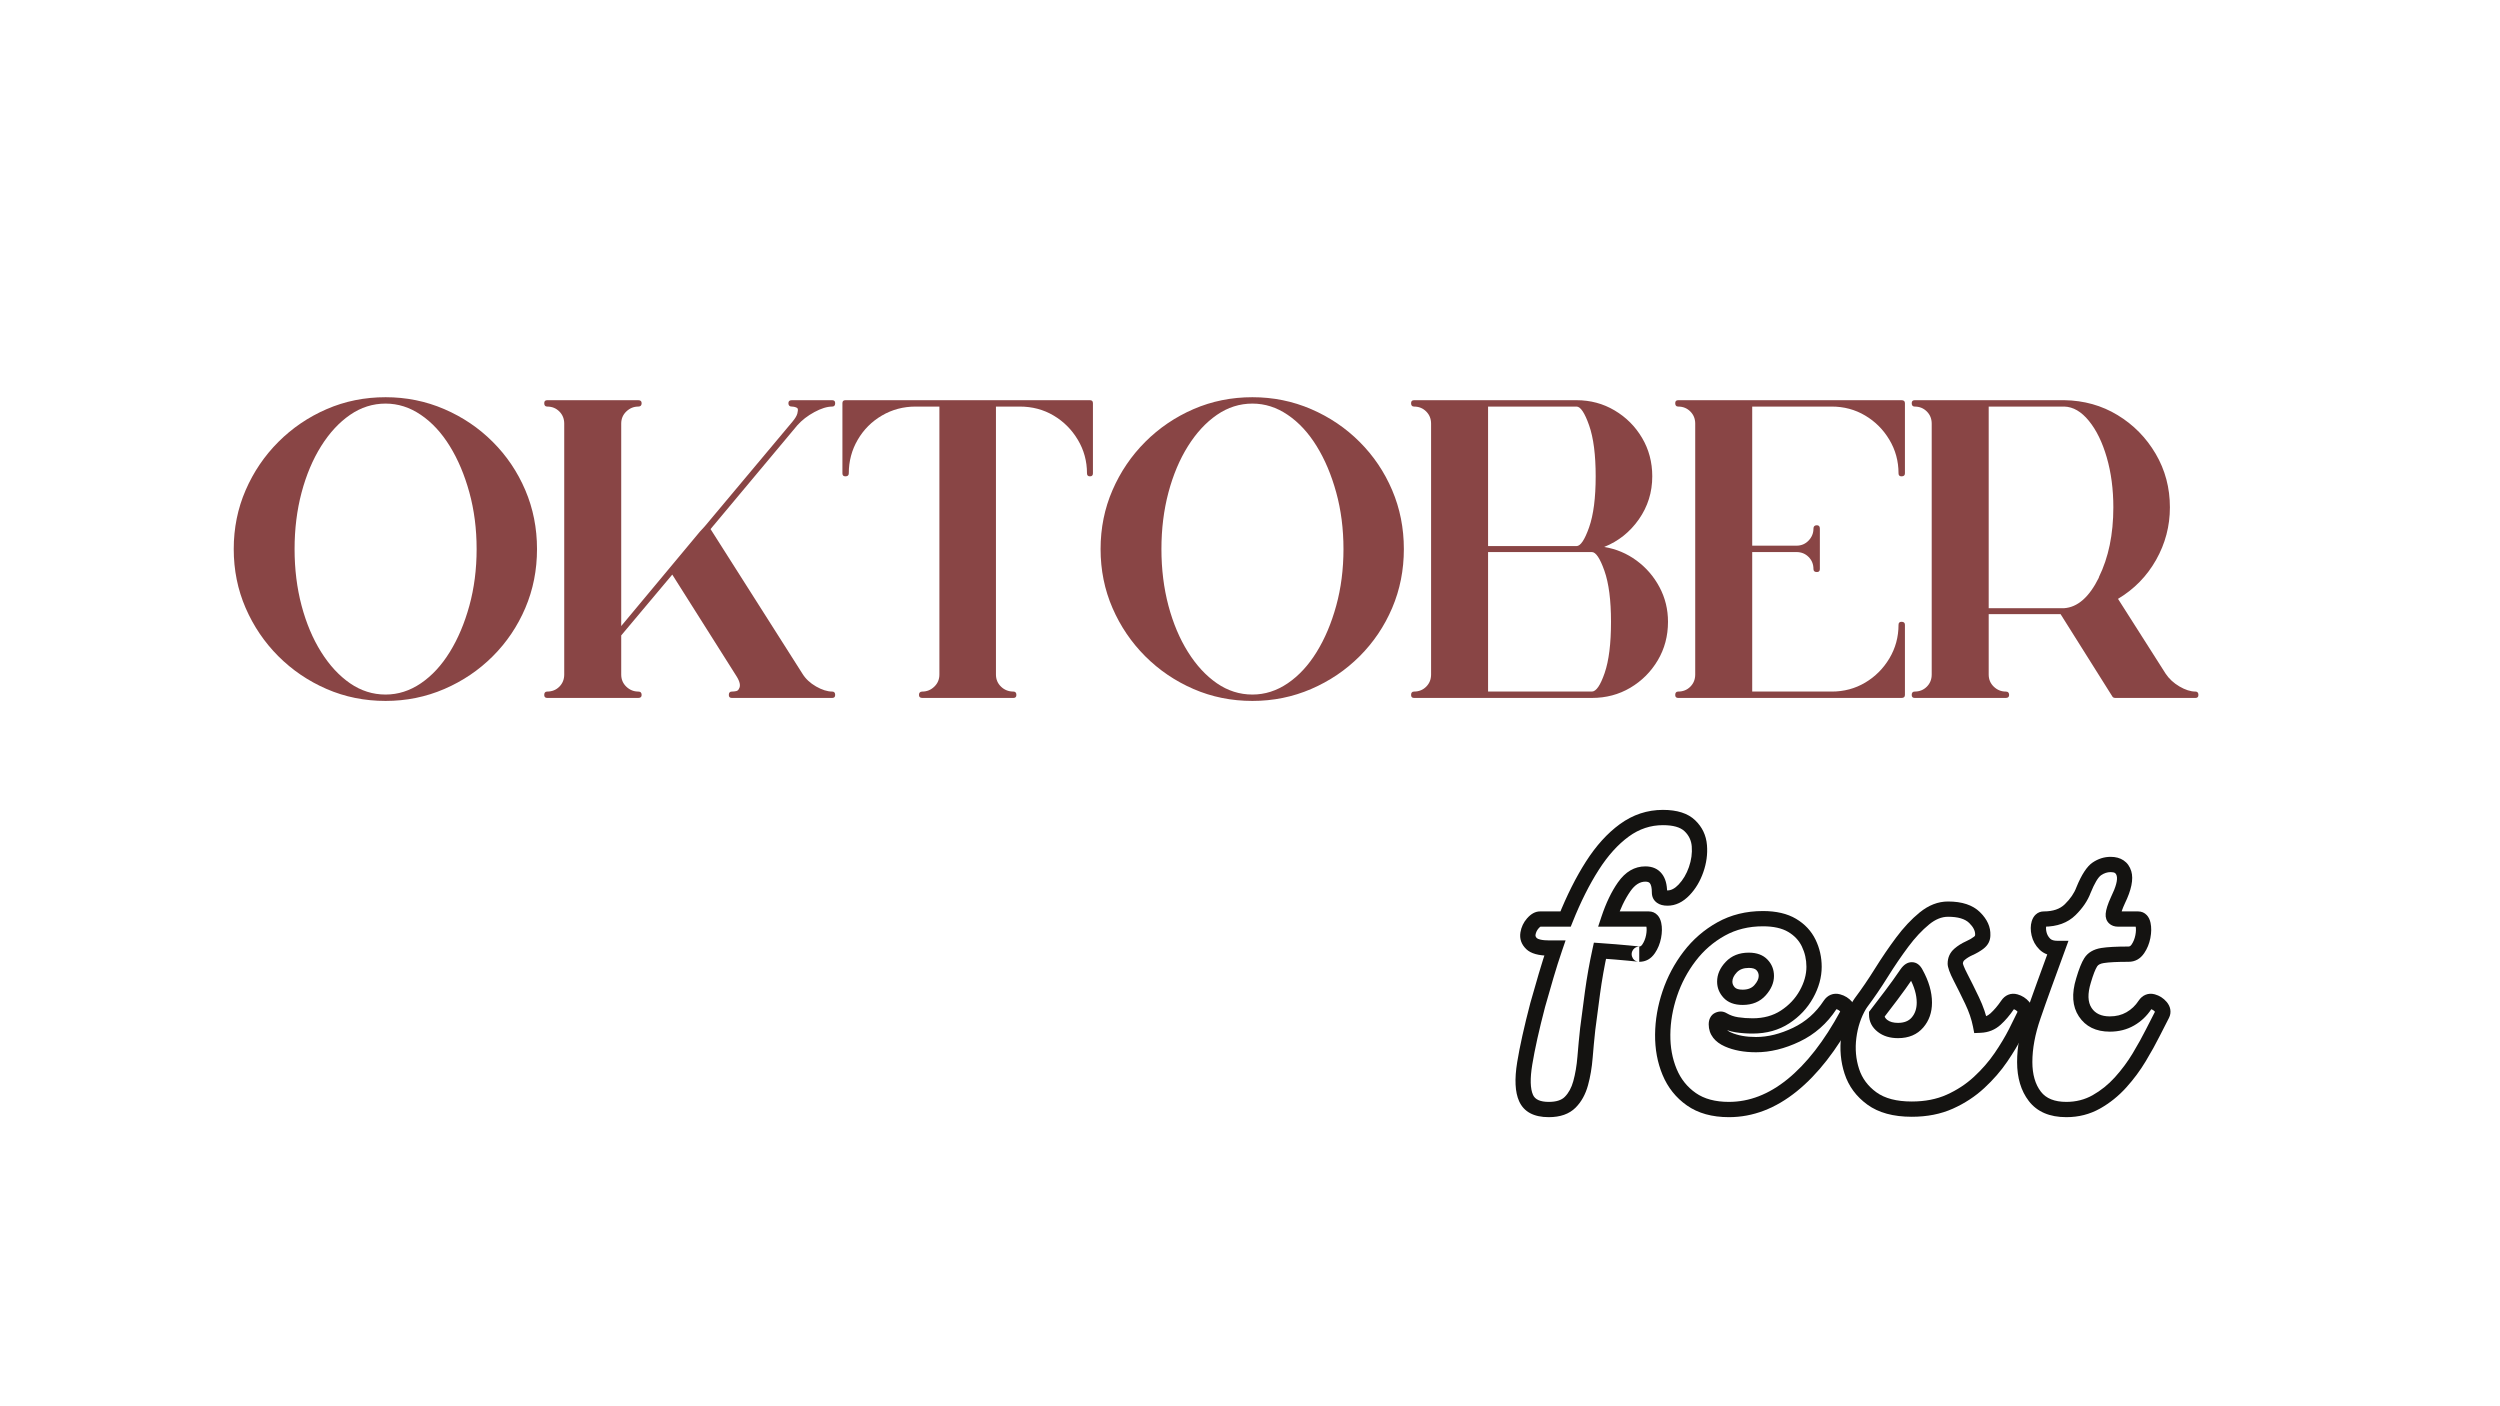
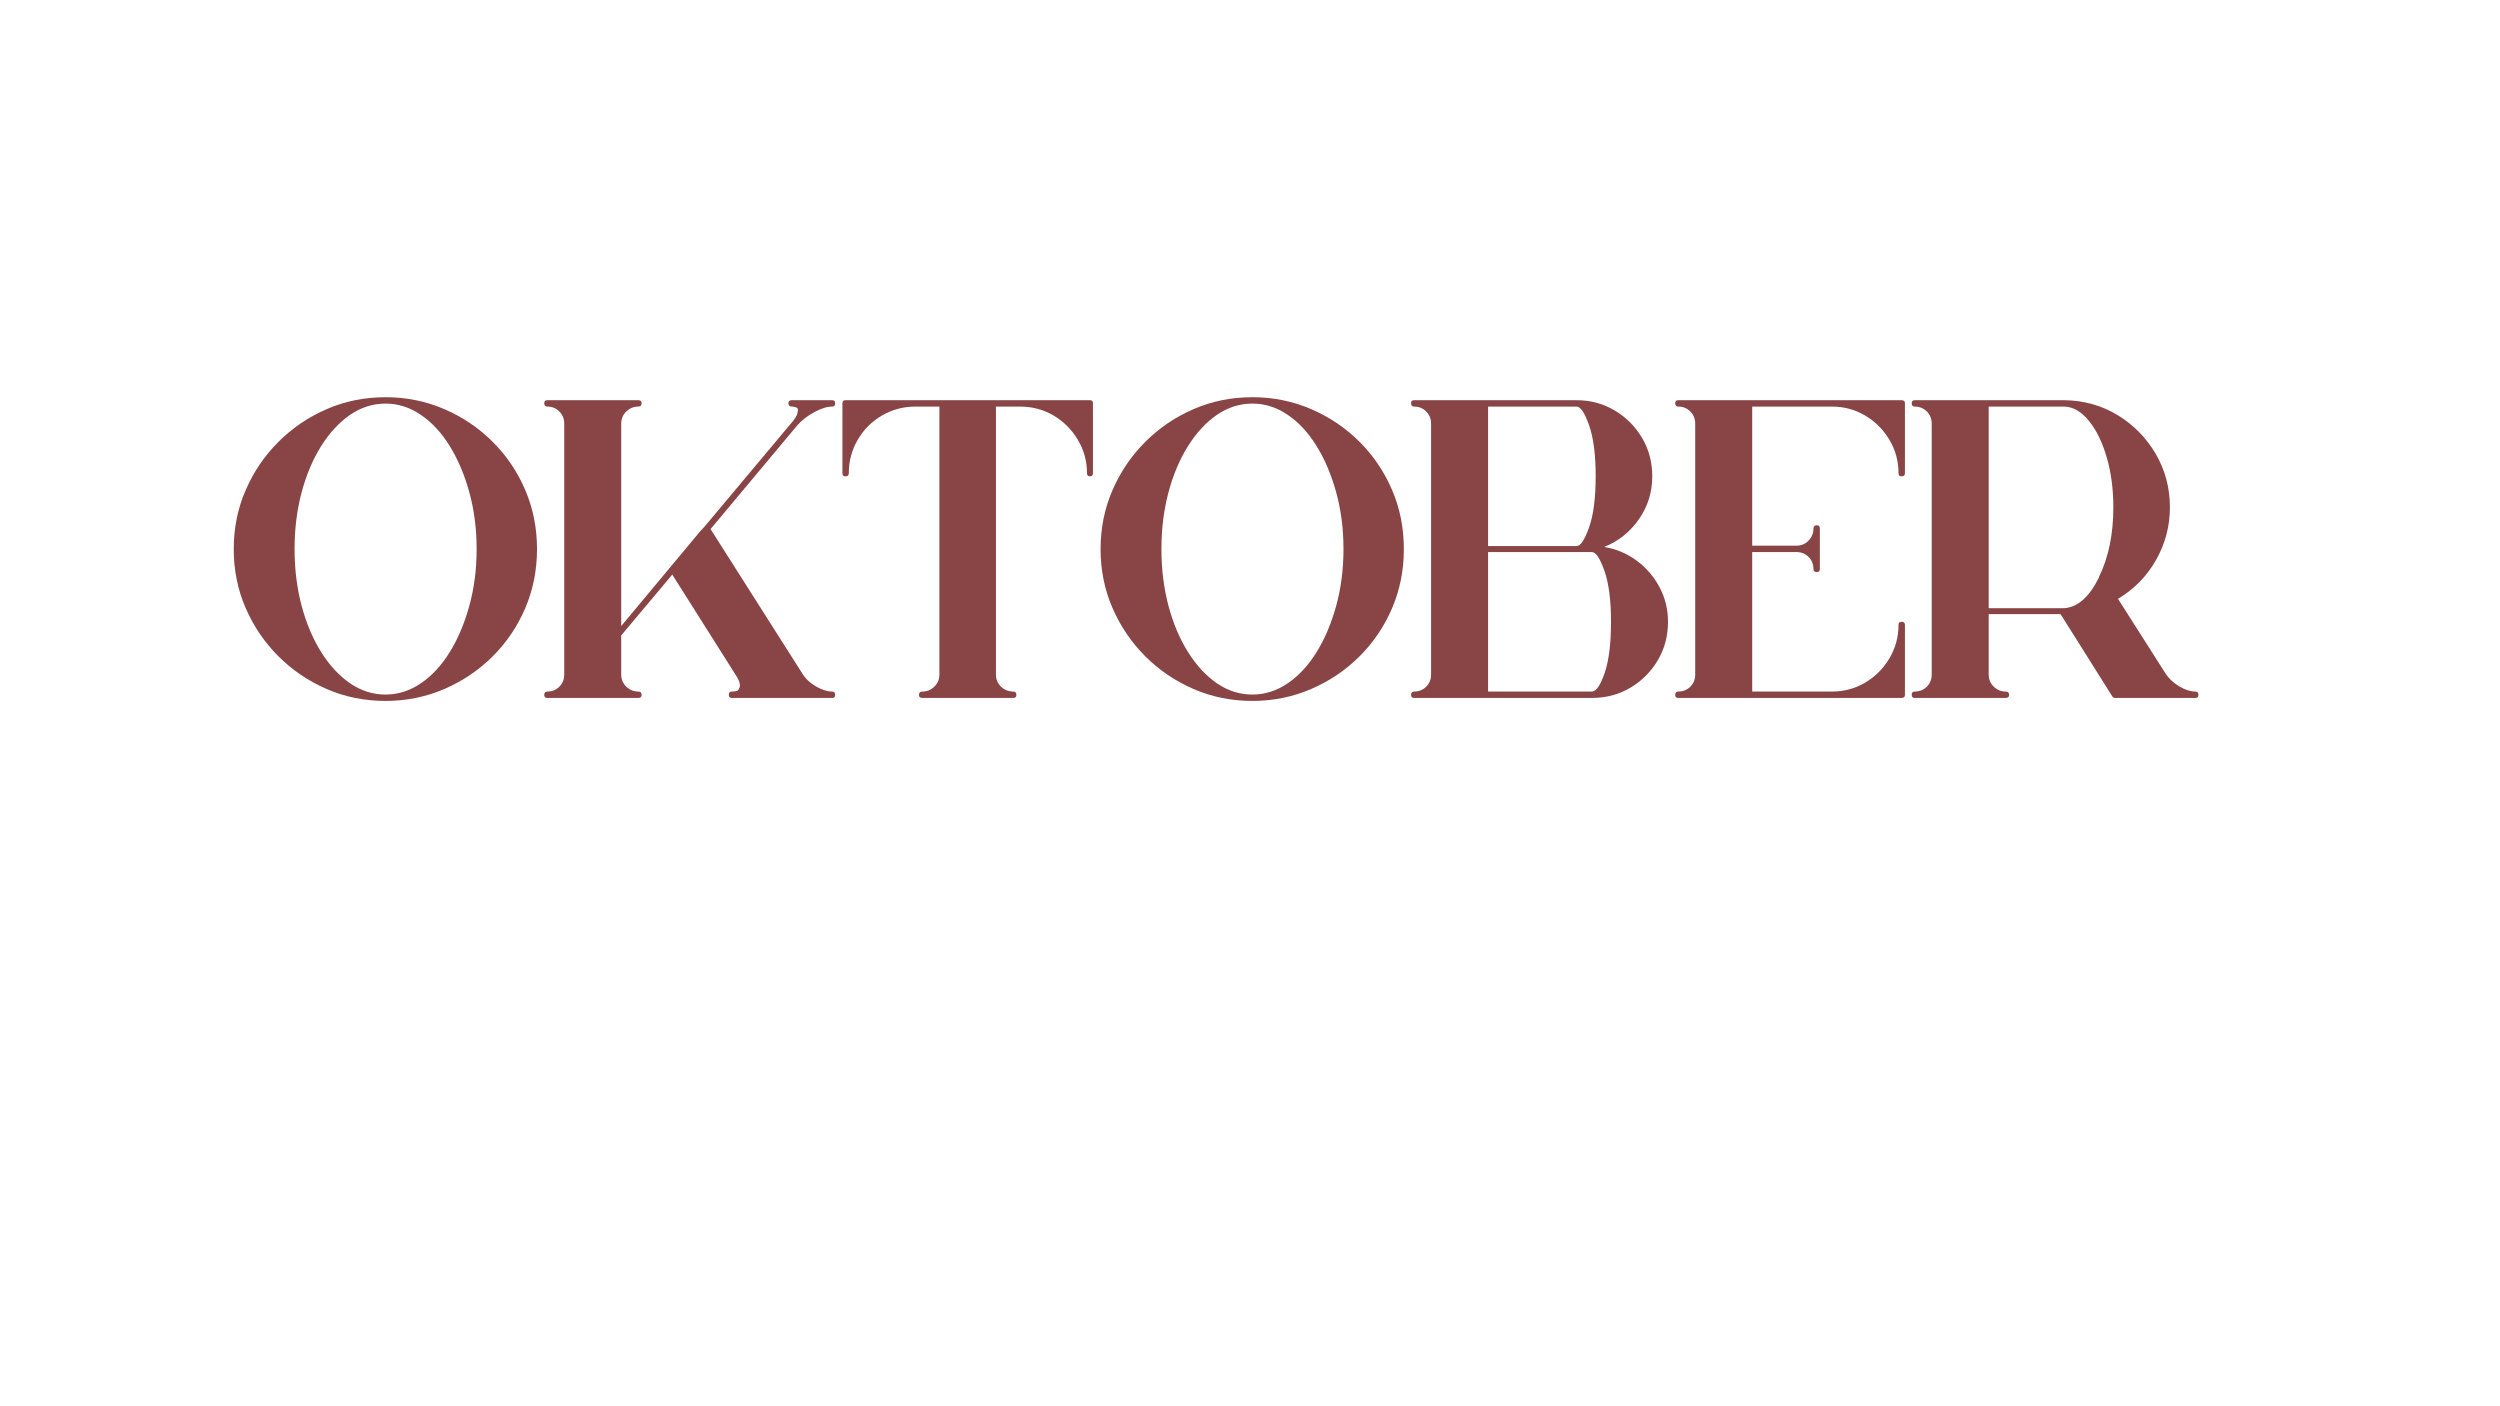
<svg xmlns="http://www.w3.org/2000/svg" width="1920" zoomAndPan="magnify" viewBox="0 0 1440 810" height="1080" preserveAspectRatio="xMidYMid meet" version="1.0">
  <defs>
    <g />
    <clipPath id="6f1d9f49aa">
      <path d="M 0.641 0.16 L 1140.398 0.16 L 1140.398 218 L 0.641 218 Z M 0.641 0.16 " clip-rule="nonzero" />
    </clipPath>
    <clipPath id="28fa8eb676">
      <rect x="0" width="1141" y="0" height="218" />
    </clipPath>
    <clipPath id="27ca4ab46a">
      <path d="M 734 226 L 1129 226 L 1129 543.039 L 734 543.039 Z M 734 226 " clip-rule="nonzero" />
    </clipPath>
    <clipPath id="3b32dcd2de">
-       <rect x="0" width="395" y="0" height="318" />
-     </clipPath>
+       </clipPath>
    <clipPath id="3c8532474b">
      <rect x="0" width="1141" y="0" height="544" />
    </clipPath>
  </defs>
  <g transform="matrix(1, 0, 0, 1, 128, 212)">
    <g clip-path="url(#3c8532474b)">
      <g clip-path="url(#6f1d9f49aa)">
        <g transform="matrix(1, 0, 0, 1, 0, 0)">
          <g clip-path="url(#28fa8eb676)">
            <g fill="#894545" fill-opacity="1">
              <g transform="translate(0.756, 190.014)">
                <g>
                  <path d="M 93.344 -173.219 C 105.27 -173.219 116.539 -170.93 127.156 -166.359 C 137.77 -161.785 147.078 -155.492 155.078 -147.484 C 163.086 -139.484 169.336 -130.211 173.828 -119.672 C 178.316 -109.141 180.562 -97.832 180.562 -85.75 C 180.562 -73.664 178.316 -62.352 173.828 -51.812 C 169.336 -41.281 163.086 -32.008 155.078 -24 C 147.078 -16 137.77 -9.711 127.156 -5.141 C 116.539 -0.566 105.27 1.719 93.344 1.719 C 81.258 1.719 69.945 -0.566 59.406 -5.141 C 48.875 -9.711 39.602 -16 31.594 -24 C 23.594 -32.008 17.305 -41.281 12.734 -51.812 C 8.16 -62.352 5.875 -73.664 5.875 -85.75 C 5.875 -97.832 8.16 -109.141 12.734 -119.672 C 17.305 -130.211 23.594 -139.484 31.594 -147.484 C 39.602 -155.492 48.875 -161.785 59.406 -166.359 C 69.945 -170.93 81.258 -173.219 93.344 -173.219 Z M 93.344 -169.547 C 85.988 -169.547 79.164 -167.379 72.875 -163.047 C 66.594 -158.723 61.039 -152.723 56.219 -145.047 C 51.406 -137.367 47.648 -128.461 44.953 -118.328 C 42.266 -108.203 40.922 -97.344 40.922 -85.75 C 40.922 -74.156 42.266 -63.289 44.953 -53.156 C 47.648 -43.031 51.406 -34.129 56.219 -26.453 C 61.039 -18.773 66.594 -12.77 72.875 -8.438 C 79.164 -4.113 85.988 -1.953 93.344 -1.953 C 100.531 -1.953 107.305 -4.113 113.672 -8.438 C 120.047 -12.77 125.598 -18.773 130.328 -26.453 C 135.066 -34.129 138.828 -43.031 141.609 -53.156 C 144.391 -63.289 145.781 -74.156 145.781 -85.75 C 145.781 -97.344 144.391 -108.203 141.609 -118.328 C 138.828 -128.461 135.066 -137.367 130.328 -145.047 C 125.598 -152.723 120.047 -158.723 113.672 -163.047 C 107.305 -167.379 100.531 -169.547 93.344 -169.547 Z M 93.344 -169.547 " />
                </g>
              </g>
            </g>
            <g fill="#894545" fill-opacity="1">
              <g transform="translate(179.604, 190.014)">
                <g>
                  <path d="M 148.953 -159.25 C 150.43 -161.039 151.332 -162.551 151.656 -163.781 C 151.977 -165.008 152.062 -165.945 151.906 -166.594 C 151.57 -167.082 151.035 -167.41 150.297 -167.578 C 149.566 -167.742 148.957 -167.828 148.469 -167.828 C 147.164 -167.828 146.516 -168.477 146.516 -169.781 C 146.516 -170.926 147.164 -171.5 148.469 -171.5 L 159.984 -171.5 C 159.984 -171.5 160.961 -171.5 162.922 -171.5 C 164.879 -171.5 166.836 -171.5 168.797 -171.5 C 170.766 -171.5 171.75 -171.5 171.75 -171.5 C 172.883 -171.5 173.453 -170.926 173.453 -169.781 C 173.453 -168.477 172.883 -167.828 171.75 -167.828 C 168.801 -167.828 165.367 -166.766 161.453 -164.641 C 157.535 -162.516 154.27 -159.984 151.656 -157.047 L 101.672 -97.266 L 154.594 -13.969 C 156.395 -11.031 159.008 -8.578 162.438 -6.609 C 165.863 -4.648 168.969 -3.672 171.75 -3.672 C 172.883 -3.672 173.453 -3.02 173.453 -1.719 C 173.453 -0.57 172.883 0 171.75 0 L 125.688 0 C 125.688 0 124.707 0 122.75 0 C 120.789 0 118.828 0 116.859 0 C 114.898 0 113.922 0 113.922 0 C 112.773 0 112.203 -0.57 112.203 -1.719 C 112.203 -3.02 112.773 -3.672 113.922 -3.672 C 114.742 -3.672 115.562 -3.754 116.375 -3.922 C 117.188 -4.086 117.758 -4.578 118.094 -5.391 C 119.07 -7.023 118.582 -9.395 116.625 -12.5 L 79.625 -71.047 L 50.219 -36.016 L 50.219 -13.469 C 50.219 -10.695 51.195 -8.367 53.156 -6.484 C 55.125 -4.609 57.414 -3.672 60.031 -3.672 C 61.332 -3.672 61.984 -3.02 61.984 -1.719 C 61.984 -0.57 61.332 0 60.031 0 L 7.594 0 C 6.445 0 5.875 -0.57 5.875 -1.719 C 5.875 -3.02 6.445 -3.672 7.594 -3.672 C 10.375 -3.672 12.703 -4.609 14.578 -6.484 C 16.453 -8.367 17.391 -10.695 17.391 -13.469 L 17.391 -158.031 C 17.391 -160.801 16.453 -163.125 14.578 -165 C 12.703 -166.883 10.375 -167.828 7.594 -167.828 C 6.445 -167.828 5.875 -168.477 5.875 -169.781 C 5.875 -170.926 6.445 -171.5 7.594 -171.5 L 60.031 -171.5 C 61.332 -171.5 61.984 -170.926 61.984 -169.781 C 61.984 -168.477 61.332 -167.828 60.031 -167.828 C 57.414 -167.828 55.125 -166.883 53.156 -165 C 51.195 -163.125 50.219 -160.801 50.219 -158.031 L 50.219 -41.406 L 95.547 -95.797 L 98.25 -98.734 Z M 148.953 -159.25 " />
                </g>
              </g>
            </g>
            <g fill="#894545" fill-opacity="1">
              <g transform="translate(351.592, 190.014)">
                <g>
                  <path d="M 92.359 -171.5 L 148.219 -171.5 C 149.363 -171.5 149.938 -170.926 149.938 -169.781 L 149.938 -129.359 C 149.938 -128.211 149.363 -127.641 148.219 -127.641 C 147.082 -127.641 146.516 -128.211 146.516 -129.359 C 146.516 -136.379 144.754 -142.828 141.234 -148.703 C 137.723 -154.586 133.066 -159.242 127.266 -162.672 C 121.473 -166.109 114.984 -167.828 107.797 -167.828 L 94.078 -167.828 L 94.078 -13.469 C 94.078 -10.695 95.055 -8.367 97.016 -6.484 C 98.973 -4.609 101.344 -3.672 104.125 -3.672 C 105.27 -3.672 105.844 -3.02 105.844 -1.719 C 105.844 -0.57 105.27 0 104.125 0 L 51.688 0 C 50.383 0 49.734 -0.57 49.734 -1.719 C 49.734 -3.02 50.383 -3.672 51.688 -3.672 C 54.301 -3.672 56.586 -4.609 58.547 -6.484 C 60.516 -8.367 61.5 -10.695 61.5 -13.469 L 61.5 -167.828 L 47.781 -167.828 C 40.75 -167.828 34.289 -166.109 28.406 -162.672 C 22.531 -159.242 17.879 -154.586 14.453 -148.703 C 11.023 -142.828 9.312 -136.379 9.312 -129.359 C 9.312 -128.211 8.656 -127.641 7.344 -127.641 C 6.207 -127.641 5.641 -128.211 5.641 -129.359 L 5.641 -169.781 C 5.641 -170.926 6.207 -171.5 7.344 -171.5 Z M 92.359 -171.5 " />
                </g>
              </g>
            </g>
            <g fill="#894545" fill-opacity="1">
              <g transform="translate(500.061, 190.014)">
                <g>
                  <path d="M 93.344 -173.219 C 105.27 -173.219 116.539 -170.93 127.156 -166.359 C 137.77 -161.785 147.078 -155.492 155.078 -147.484 C 163.086 -139.484 169.336 -130.211 173.828 -119.672 C 178.316 -109.141 180.562 -97.832 180.562 -85.75 C 180.562 -73.664 178.316 -62.352 173.828 -51.812 C 169.336 -41.281 163.086 -32.008 155.078 -24 C 147.078 -16 137.77 -9.711 127.156 -5.141 C 116.539 -0.566 105.27 1.719 93.344 1.719 C 81.258 1.719 69.945 -0.566 59.406 -5.141 C 48.875 -9.711 39.602 -16 31.594 -24 C 23.594 -32.008 17.305 -41.281 12.734 -51.812 C 8.16 -62.352 5.875 -73.664 5.875 -85.75 C 5.875 -97.832 8.16 -109.141 12.734 -119.672 C 17.305 -130.211 23.594 -139.484 31.594 -147.484 C 39.602 -155.492 48.875 -161.785 59.406 -166.359 C 69.945 -170.93 81.258 -173.219 93.344 -173.219 Z M 93.344 -169.547 C 85.988 -169.547 79.164 -167.379 72.875 -163.047 C 66.594 -158.723 61.039 -152.723 56.219 -145.047 C 51.406 -137.367 47.648 -128.461 44.953 -118.328 C 42.266 -108.203 40.922 -97.344 40.922 -85.75 C 40.922 -74.156 42.266 -63.289 44.953 -53.156 C 47.648 -43.031 51.406 -34.129 56.219 -26.453 C 61.039 -18.773 66.594 -12.77 72.875 -8.438 C 79.164 -4.113 85.988 -1.953 93.344 -1.953 C 100.531 -1.953 107.305 -4.113 113.672 -8.438 C 120.047 -12.77 125.598 -18.773 130.328 -26.453 C 135.066 -34.129 138.828 -43.031 141.609 -53.156 C 144.391 -63.289 145.781 -74.156 145.781 -85.75 C 145.781 -97.344 144.391 -108.203 141.609 -118.328 C 138.828 -128.461 135.066 -137.367 130.328 -145.047 C 125.598 -152.723 120.047 -158.723 113.672 -163.047 C 107.305 -167.379 100.531 -169.547 93.344 -169.547 Z M 93.344 -169.547 " />
                </g>
              </g>
            </g>
            <g fill="#894545" fill-opacity="1">
              <g transform="translate(678.909, 190.014)">
                <g>
                  <path d="M 48.516 -171.5 L 101.188 -171.5 C 109.188 -171.5 116.492 -169.535 123.109 -165.609 C 129.723 -161.691 134.988 -156.426 138.906 -149.812 C 142.832 -143.195 144.797 -135.805 144.797 -127.641 C 144.797 -118.492 142.223 -110.242 137.078 -102.891 C 131.93 -95.547 125.273 -90.238 117.109 -86.969 C 123.973 -85.832 130.18 -83.223 135.734 -79.141 C 141.285 -75.055 145.691 -69.953 148.953 -63.828 C 152.223 -57.703 153.859 -51.047 153.859 -43.859 C 153.859 -35.691 151.895 -28.301 147.969 -21.688 C 144.051 -15.07 138.785 -9.801 132.172 -5.875 C 125.555 -1.957 118.164 0 110 0 L 7.594 0 C 6.445 0 5.875 -0.57 5.875 -1.719 C 5.875 -3.02 6.445 -3.672 7.594 -3.672 C 10.375 -3.672 12.703 -4.609 14.578 -6.484 C 16.453 -8.367 17.391 -10.695 17.391 -13.469 L 17.391 -158.031 C 17.391 -160.801 16.453 -163.125 14.578 -165 C 12.703 -166.883 10.375 -167.828 7.594 -167.828 C 6.445 -167.828 5.875 -168.477 5.875 -169.781 C 5.875 -170.926 6.445 -171.5 7.594 -171.5 Z M 101.188 -167.828 L 50.219 -167.828 L 50.219 -87.469 L 101.188 -87.469 C 103.469 -87.469 105.875 -91.062 108.406 -98.25 C 110.938 -105.438 112.203 -115.234 112.203 -127.641 C 112.203 -140.055 110.938 -149.859 108.406 -157.047 C 105.875 -164.234 103.469 -167.828 101.188 -167.828 Z M 121.031 -43.859 C 121.031 -56.266 119.766 -66.062 117.234 -73.25 C 114.703 -80.438 112.289 -84.031 110 -84.031 L 101.438 -84.031 C 101.438 -84.031 101.395 -84.031 101.312 -84.031 C 101.227 -84.031 101.188 -84.031 101.188 -84.031 L 50.219 -84.031 L 50.219 -3.672 L 110 -3.672 C 112.457 -3.672 114.91 -7.223 117.359 -14.328 C 119.805 -21.43 121.031 -31.273 121.031 -43.859 Z M 121.031 -43.859 " />
                </g>
              </g>
            </g>
            <g fill="#894545" fill-opacity="1">
              <g transform="translate(831.052, 190.014)">
                <g>
                  <path d="M 19.359 -171.5 L 136.219 -171.5 C 137.531 -171.5 138.188 -170.926 138.188 -169.781 L 138.188 -129.359 C 138.188 -128.211 137.531 -127.641 136.219 -127.641 C 135.07 -127.641 134.5 -128.211 134.5 -129.359 C 134.5 -136.379 132.742 -142.828 129.234 -148.703 C 125.723 -154.586 121.066 -159.242 115.266 -162.672 C 109.473 -166.109 103.066 -167.828 96.047 -167.828 L 50.219 -167.828 L 50.219 -87.703 L 75.703 -87.703 C 78.484 -87.703 80.812 -88.68 82.688 -90.641 C 84.562 -92.609 85.5 -94.898 85.5 -97.516 C 85.5 -98.816 86.156 -99.469 87.469 -99.469 C 88.613 -99.469 89.188 -98.816 89.188 -97.516 L 89.188 -74.234 C 89.188 -73.086 88.613 -72.516 87.469 -72.516 C 86.156 -72.516 85.5 -73.086 85.5 -74.234 C 85.5 -77.016 84.562 -79.344 82.688 -81.219 C 80.812 -83.094 78.484 -84.031 75.703 -84.031 L 50.219 -84.031 L 50.219 -3.672 L 96.047 -3.672 C 103.066 -3.672 109.473 -5.383 115.266 -8.812 C 121.066 -12.25 125.723 -16.906 129.234 -22.781 C 132.742 -28.664 134.5 -35.117 134.5 -42.141 C 134.5 -43.285 135.07 -43.859 136.219 -43.859 C 137.531 -43.859 138.188 -43.285 138.188 -42.141 L 138.188 -1.719 C 138.188 -0.57 137.531 0 136.219 0 L 7.594 0 C 6.445 0 5.875 -0.57 5.875 -1.719 C 5.875 -3.02 6.445 -3.672 7.594 -3.672 C 10.375 -3.672 12.703 -4.609 14.578 -6.484 C 16.453 -8.367 17.391 -10.695 17.391 -13.469 L 17.391 -158.031 C 17.391 -160.801 16.453 -163.125 14.578 -165 C 12.703 -166.883 10.375 -167.828 7.594 -167.828 C 6.445 -167.828 5.875 -168.477 5.875 -169.781 C 5.875 -170.926 6.445 -171.5 7.594 -171.5 Z M 19.359 -171.5 " />
                </g>
              </g>
            </g>
            <g fill="#894545" fill-opacity="1">
              <g transform="translate(967.27, 190.014)">
                <g>
                  <path d="M 48.516 -171.5 L 93.094 -171.5 C 93.426 -171.5 93.672 -171.5 93.828 -171.5 C 105.098 -171.332 115.305 -168.473 124.453 -162.922 C 133.609 -157.367 140.922 -149.938 146.391 -140.625 C 151.859 -131.32 154.594 -121.035 154.594 -109.766 C 154.594 -98.984 151.938 -88.895 146.625 -79.5 C 141.32 -70.113 134.016 -62.641 124.703 -57.078 L 152.141 -13.969 C 154.098 -11.031 156.75 -8.578 160.094 -6.609 C 163.445 -4.648 166.516 -3.672 169.297 -3.672 C 170.441 -3.672 171.016 -3.02 171.016 -1.719 C 171.016 -0.57 170.441 0 169.297 0 L 123.234 0 C 122.422 0 121.848 -0.242 121.516 -0.734 L 91.625 -48.266 L 50.219 -48.266 L 50.219 -13.469 C 50.219 -10.695 51.195 -8.367 53.156 -6.484 C 55.125 -4.609 57.414 -3.672 60.031 -3.672 C 61.332 -3.672 61.984 -3.02 61.984 -1.719 C 61.984 -0.57 61.332 0 60.031 0 L 7.594 0 C 6.445 0 5.875 -0.57 5.875 -1.719 C 5.875 -3.02 6.445 -3.672 7.594 -3.672 C 10.375 -3.672 12.703 -4.609 14.578 -6.484 C 16.453 -8.367 17.391 -10.695 17.391 -13.469 L 17.391 -158.031 C 17.391 -160.801 16.453 -163.125 14.578 -165 C 12.703 -166.883 10.375 -167.828 7.594 -167.828 C 6.445 -167.828 5.875 -168.477 5.875 -169.781 C 5.875 -170.926 6.445 -171.5 7.594 -171.5 Z M 122.016 -109.766 C 122.016 -120.211 120.75 -129.805 118.219 -138.547 C 115.688 -147.285 112.254 -154.305 107.922 -159.609 C 103.598 -164.922 98.898 -167.66 93.828 -167.828 C 93.828 -167.828 93.75 -167.828 93.594 -167.828 C 93.594 -167.828 93.426 -167.828 93.094 -167.828 L 50.219 -167.828 L 50.219 -51.688 L 93.094 -51.688 C 93.426 -51.688 93.594 -51.688 93.594 -51.688 C 101.426 -52.188 108.125 -58.066 113.688 -69.328 C 113.688 -69.328 113.688 -69.41 113.688 -69.578 C 119.238 -80.848 122.016 -94.242 122.016 -109.766 Z M 122.016 -109.766 " />
                </g>
              </g>
            </g>
          </g>
        </g>
      </g>
      <g clip-path="url(#27ca4ab46a)">
        <g transform="matrix(1, 0, 0, 1, 734, 226)">
          <g clip-path="url(#3b32dcd2de)">
            <g fill="#141311" fill-opacity="1">
              <g transform="translate(18.666, 201.086)">
                <g>
                  <path d="M 77.172 -172.594 C 85.383 -172.594 91.562 -170.609 95.711 -166.648 C 99.816 -162.723 102.094 -157.934 102.551 -152.277 C 102.969 -147.117 102.27 -141.934 100.449 -136.734 C 98.629 -131.52 96 -127.105 92.555 -123.496 C 88.684 -119.438 84.438 -117.406 79.809 -117.406 C 77.332 -117.406 75.324 -117.953 73.793 -119.051 C 71.793 -120.477 70.797 -122.492 70.797 -125.102 C 70.797 -127.621 70.422 -129.363 69.676 -130.332 C 69.199 -130.949 68.328 -131.258 67.059 -131.258 C 63.891 -131.258 61.023 -129.426 58.457 -125.766 C 55.258 -121.203 52.48 -115.391 50.121 -108.32 L 45.949 -109.711 L 45.949 -114.109 L 69.035 -114.109 C 71.047 -114.109 72.727 -113.383 74.074 -111.934 C 75.098 -110.828 75.805 -109.371 76.195 -107.555 C 76.762 -104.918 76.73 -101.984 76.102 -98.758 C 75.473 -95.531 74.297 -92.641 72.566 -90.094 C 70.301 -86.754 67.293 -85.086 63.539 -85.086 L 63.539 -93.883 C 63.406 -93.883 63.273 -93.875 63.137 -93.863 C 62.84 -93.832 62.547 -93.773 62.262 -93.684 C 61.699 -93.512 61.191 -93.234 60.738 -92.852 C 60.152 -92.359 59.723 -91.758 59.453 -91.039 C 59.086 -90.066 59.066 -89.086 59.395 -88.098 C 59.945 -86.441 61.074 -85.465 62.773 -85.164 L 62.781 -85.16 C 62.578 -85.184 62.223 -85.223 61.715 -85.273 C 60.66 -85.383 59.004 -85.547 56.742 -85.766 C 52.234 -86.203 46.852 -86.641 40.59 -87.074 L 40.895 -91.461 L 45.191 -90.523 C 43.457 -82.578 42.047 -74.629 40.965 -66.684 C 39.867 -58.637 38.953 -51.691 38.223 -45.844 C 37.645 -40.512 37.141 -35.148 36.703 -29.766 C 36.242 -24.07 35.352 -18.816 34.031 -14.008 C 32.582 -8.715 30.188 -4.402 26.855 -1.066 C 23.211 2.574 18.07 4.398 11.434 4.398 C 2.793 4.398 -2.902 1.336 -5.66 -4.793 C -8 -9.992 -8.367 -17.5 -6.758 -27.316 C -5.27 -36.391 -2.75 -47.734 0.801 -61.352 C 2.434 -67.141 4.059 -72.789 5.676 -78.301 C 7.305 -83.859 9.012 -89.234 10.789 -94.43 L 14.949 -93 L 14.949 -88.605 L 11.871 -88.605 C 5.566 -88.605 1.105 -89.855 -1.504 -92.355 C -4.379 -95.113 -5.508 -98.352 -4.887 -102.078 C -4.383 -105.094 -3.129 -107.758 -1.121 -110.066 C 1.223 -112.762 3.723 -114.109 6.375 -114.109 L 21.105 -114.109 L 21.105 -109.711 L 17.023 -111.344 C 21.816 -123.328 27.074 -133.793 32.793 -142.75 C 38.66 -151.938 45.188 -159.148 52.375 -164.383 C 59.891 -169.855 68.156 -172.594 77.172 -172.594 Z M 77.172 -163.797 C 70.062 -163.797 63.523 -161.621 57.555 -157.273 C 51.258 -152.691 45.477 -146.27 40.203 -138.016 C 34.781 -129.527 29.777 -119.547 25.191 -108.078 L 24.082 -105.312 L 6.375 -105.312 C 6.492 -105.312 6.594 -105.328 6.68 -105.355 C 6.691 -105.359 6.699 -105.359 6.699 -105.359 C 6.68 -105.352 6.652 -105.336 6.621 -105.316 C 6.316 -105.133 5.949 -104.793 5.516 -104.297 C 4.594 -103.238 4.02 -102.016 3.789 -100.633 C 3.676 -99.961 3.941 -99.32 4.582 -98.703 C 4.895 -98.406 5.527 -98.141 6.488 -97.906 C 7.867 -97.566 9.66 -97.398 11.871 -97.398 L 21.105 -97.398 L 19.109 -91.574 C 17.371 -86.508 15.707 -81.258 14.113 -75.824 C 12.504 -70.344 10.906 -64.777 9.312 -59.133 C 5.828 -45.777 3.363 -34.699 1.922 -25.891 C 0.598 -17.824 0.746 -11.992 2.359 -8.402 C 3.562 -5.73 6.586 -4.398 11.434 -4.398 C 15.641 -4.398 18.711 -5.359 20.637 -7.285 C 22.871 -9.523 24.512 -12.539 25.551 -16.332 C 26.723 -20.613 27.52 -25.328 27.938 -30.477 C 28.379 -35.938 28.898 -41.426 29.496 -46.938 C 30.23 -52.816 31.148 -59.793 32.25 -67.871 C 33.363 -76.047 34.812 -84.227 36.598 -92.398 L 37.41 -96.113 L 41.199 -95.848 C 47.543 -95.406 53.004 -94.965 57.586 -94.52 C 59.871 -94.301 61.547 -94.133 62.617 -94.023 C 63.172 -93.965 63.578 -93.922 63.832 -93.891 C 64.027 -93.867 64.184 -93.844 64.301 -93.824 C 66.039 -93.52 67.188 -92.535 67.738 -90.879 C 68.066 -89.887 68.047 -88.906 67.68 -87.934 C 67.41 -87.215 66.98 -86.609 66.395 -86.117 C 65.941 -85.738 65.434 -85.461 64.867 -85.285 C 64.582 -85.195 64.285 -85.137 63.984 -85.109 C 63.84 -85.094 63.691 -85.086 63.539 -85.086 L 63.539 -93.883 C 64.184 -93.883 64.77 -94.266 65.289 -95.031 C 66.344 -96.586 67.07 -98.387 67.469 -100.438 C 67.867 -102.488 67.91 -104.246 67.594 -105.711 C 67.551 -105.918 67.508 -106.07 67.461 -106.168 C 67.484 -106.117 67.539 -106.043 67.629 -105.949 C 68.023 -105.527 68.492 -105.312 69.035 -105.312 L 39.852 -105.312 L 41.781 -111.102 C 44.406 -118.984 47.566 -125.555 51.254 -130.816 C 55.574 -136.973 60.844 -140.051 67.059 -140.051 C 71.211 -140.051 74.406 -138.602 76.641 -135.703 C 78.609 -133.152 79.59 -129.617 79.59 -125.102 C 79.59 -125.512 79.359 -125.879 78.902 -126.207 C 78.836 -126.254 78.781 -126.289 78.73 -126.309 C 78.738 -126.305 78.766 -126.297 78.809 -126.289 C 79.051 -126.23 79.383 -126.199 79.809 -126.199 C 81.926 -126.199 84.055 -127.324 86.191 -129.566 C 88.758 -132.258 90.746 -135.613 92.148 -139.633 C 93.555 -143.664 94.102 -147.645 93.785 -151.57 C 93.508 -155.004 92.125 -157.906 89.633 -160.289 C 87.188 -162.629 83.031 -163.797 77.172 -163.797 Z M 77.172 -163.797 " />
                </g>
              </g>
            </g>
            <g fill="#141311" fill-opacity="1">
              <g transform="translate(92.535, 201.086)">
                <g>
                  <path d="M 41.336 4.398 C 31.613 4.398 23.555 2.152 17.152 -2.336 C 10.812 -6.781 6.125 -12.66 3.086 -19.969 C 0.145 -27.043 -1.289 -34.805 -1.211 -43.242 C -1.133 -51.551 0.301 -59.848 3.086 -68.129 C 5.879 -76.434 9.918 -84.035 15.195 -90.945 C 20.547 -97.953 27.047 -103.582 34.688 -107.836 C 42.461 -112.164 51.199 -114.328 60.902 -114.328 C 68.594 -114.328 74.949 -112.84 79.965 -109.867 C 85.051 -106.848 88.809 -102.816 91.246 -97.773 C 93.59 -92.918 94.762 -87.734 94.762 -82.227 C 94.762 -76.191 93.109 -70.203 89.809 -64.262 C 86.527 -58.352 81.941 -53.477 76.059 -49.633 C 70.051 -45.715 63.02 -43.754 54.965 -43.754 C 51.668 -43.754 48.445 -43.988 45.301 -44.461 C 41.805 -44.984 38.566 -46.125 35.586 -47.879 C 36.102 -47.57 36.602 -47.516 37.09 -47.719 C 37.68 -47.965 38.109 -48.363 38.371 -48.914 C 38.434 -49.035 38.469 -49.141 38.484 -49.227 C 38.48 -49.191 38.477 -49.129 38.477 -49.027 C 38.477 -47.125 39.84 -45.57 42.562 -44.367 C 46.469 -42.637 51.262 -41.773 56.945 -41.773 C 63.758 -41.773 70.855 -43.535 78.246 -47.062 C 85.492 -50.52 91.383 -55.715 95.918 -62.648 C 97.02 -64.301 98.375 -65.453 99.98 -66.105 C 101.664 -66.785 103.453 -66.871 105.359 -66.355 C 108.145 -65.605 110.457 -64.152 112.293 -61.992 C 113.48 -60.59 114.176 -59.09 114.375 -57.488 C 114.594 -55.754 114.223 -54.082 113.262 -52.484 L 109.492 -54.746 L 113.359 -52.652 C 103.406 -34.254 92.449 -20.219 80.488 -10.543 C 68.176 -0.582 55.125 4.398 41.336 4.398 Z M 41.336 -4.398 C 53.047 -4.398 64.258 -8.727 74.957 -17.379 C 86.008 -26.32 96.23 -39.473 105.625 -56.84 L 105.672 -56.926 L 105.719 -57.008 C 105.641 -56.875 105.617 -56.672 105.648 -56.398 C 105.664 -56.281 105.688 -56.188 105.723 -56.117 C 105.707 -56.152 105.664 -56.211 105.59 -56.297 C 104.938 -57.066 104.098 -57.59 103.07 -57.863 C 103.027 -57.875 102.992 -57.883 102.965 -57.887 C 102.969 -57.887 102.98 -57.887 102.996 -57.887 C 103.086 -57.891 103.18 -57.914 103.281 -57.953 C 103.355 -57.984 103.414 -58.016 103.449 -58.043 C 103.398 -58 103.344 -57.934 103.277 -57.836 C 97.844 -49.527 90.762 -43.289 82.031 -39.125 C 73.445 -35.027 65.082 -32.98 56.945 -32.98 C 50.023 -32.98 44.043 -34.094 39.004 -36.324 C 36.09 -37.613 33.848 -39.277 32.273 -41.312 C 30.547 -43.551 29.68 -46.125 29.68 -49.027 C 29.68 -50.43 29.934 -51.66 30.445 -52.719 C 31.148 -54.184 32.234 -55.223 33.707 -55.836 C 35.953 -56.773 38.066 -56.645 40.047 -55.457 C 42.047 -54.281 44.234 -53.512 46.602 -53.156 C 49.32 -52.75 52.105 -52.547 54.965 -52.547 C 61.277 -52.547 66.703 -54.031 71.25 -57 C 75.918 -60.047 79.543 -63.891 82.121 -68.535 C 84.684 -73.148 85.965 -77.711 85.965 -82.227 C 85.965 -86.395 85.086 -90.301 83.324 -93.949 C 81.656 -97.402 79.043 -100.188 75.477 -102.301 C 71.844 -104.457 66.988 -105.535 60.902 -105.535 C 52.723 -105.535 45.41 -103.738 38.965 -100.152 C 32.391 -96.492 26.797 -91.645 22.184 -85.605 C 17.492 -79.469 13.906 -72.707 11.422 -65.324 C 8.934 -57.926 7.652 -50.539 7.586 -43.16 C 7.516 -35.918 8.723 -29.312 11.207 -23.344 C 13.59 -17.609 17.258 -13.004 22.203 -9.535 C 27.09 -6.109 33.465 -4.398 41.336 -4.398 Z M 49.25 -69.035 C 52.188 -69.035 54.426 -69.902 55.973 -71.633 C 57.645 -73.512 58.484 -75.285 58.484 -76.953 C 58.484 -78.266 58.047 -79.375 57.176 -80.285 C 56.355 -81.141 54.887 -81.57 52.766 -81.57 C 49.781 -81.57 47.473 -80.707 45.852 -78.988 C 44.16 -77.199 43.312 -75.418 43.312 -73.652 C 43.312 -72.453 43.77 -71.355 44.68 -70.363 C 45.496 -69.48 47.02 -69.035 49.25 -69.035 Z M 49.25 -60.242 C 44.445 -60.242 40.766 -61.633 38.207 -64.41 C 35.75 -67.086 34.52 -70.164 34.52 -73.652 C 34.52 -77.75 36.164 -81.543 39.457 -85.027 C 42.816 -88.586 47.254 -90.363 52.766 -90.363 C 57.391 -90.363 60.977 -89.031 63.527 -86.371 C 66.027 -83.762 67.277 -80.621 67.277 -76.953 C 67.277 -73.051 65.695 -69.324 62.535 -65.781 C 59.242 -62.09 54.812 -60.242 49.25 -60.242 Z M 49.25 -60.242 " />
                </g>
              </g>
            </g>
            <g fill="#141311" fill-opacity="1">
              <g transform="translate(203.996, 201.086)">
                <g>
                  <path d="M 86.703 -62.68 C 87.785 -64.301 89.113 -65.438 90.684 -66.09 C 92.375 -66.789 94.164 -66.875 96.055 -66.344 C 98.75 -65.59 101.012 -64.141 102.84 -61.992 C 103.977 -60.648 104.68 -59.223 104.945 -57.703 C 105.242 -56.016 104.988 -54.375 104.191 -52.777 L 100.258 -54.746 L 104.234 -52.875 C 103.043 -50.34 101.301 -46.82 99.012 -42.309 C 96.652 -37.672 93.699 -32.746 90.148 -27.535 C 86.52 -22.203 82.125 -17.152 76.969 -12.383 C 71.707 -7.512 65.668 -3.551 58.852 -0.496 C 51.906 2.621 44.012 4.176 35.18 4.176 C 24.551 4.176 16.031 1.844 9.617 -2.82 C 3.203 -7.484 -1.176 -13.418 -3.523 -20.625 C -5.777 -27.555 -6.426 -34.789 -5.461 -42.332 C -4.504 -49.824 -2.258 -56.543 1.277 -62.488 L 1.336 -62.586 L 2.344 -64.102 L 2.418 -64.199 C 6.301 -69.375 10.148 -75.023 13.969 -81.148 C 17.918 -87.48 21.98 -93.445 26.156 -99.039 C 30.477 -104.824 34.977 -109.629 39.652 -113.445 C 44.859 -117.699 50.328 -119.824 56.066 -119.824 C 64.148 -119.824 70.266 -117.793 74.418 -113.734 C 78.652 -109.598 80.668 -105.117 80.465 -100.293 L 76.074 -100.477 L 80.469 -100.477 C 80.469 -97.266 79.121 -94.633 76.43 -92.582 C 74.621 -91.203 72.5 -89.969 70.066 -88.879 C 68.332 -88.102 66.82 -87.156 65.535 -86.047 C 64.938 -85.531 64.641 -84.844 64.641 -83.988 C 64.641 -83.879 64.797 -83.418 65.109 -82.613 C 65.566 -81.441 66.27 -79.934 67.223 -78.098 C 69.297 -74.098 71.52 -69.621 73.883 -64.664 C 76.391 -59.418 78.121 -54.336 79.07 -49.426 L 74.754 -48.59 L 74.562 -52.984 C 76.875 -53.082 78.848 -53.875 80.48 -55.359 C 82.641 -57.328 84.727 -59.781 86.73 -62.719 Z M 93.996 -57.766 C 91.602 -54.254 89.07 -51.285 86.395 -48.852 C 83.191 -45.941 79.375 -44.391 74.945 -44.195 L 71.156 -44.031 L 70.438 -47.754 C 69.629 -51.93 68.133 -56.305 65.949 -60.875 C 63.625 -65.742 61.445 -70.133 59.418 -74.047 C 57.035 -78.641 55.844 -81.953 55.844 -83.988 C 55.844 -87.527 57.16 -90.434 59.785 -92.703 C 61.723 -94.375 63.949 -95.777 66.469 -96.906 C 68.285 -97.719 69.828 -98.609 71.098 -99.578 C 71.484 -99.871 71.676 -100.172 71.676 -100.477 L 71.676 -100.57 L 71.68 -100.66 C 71.77 -102.871 70.637 -105.137 68.27 -107.445 C 65.828 -109.836 61.758 -111.031 56.066 -111.031 C 52.418 -111.031 48.805 -109.566 45.215 -106.637 C 41.098 -103.273 37.094 -98.988 33.203 -93.777 C 29.176 -88.379 25.25 -82.617 21.43 -76.492 C 17.48 -70.156 13.488 -64.301 9.453 -58.922 L 5.938 -61.562 L 9.594 -59.121 L 8.715 -57.805 L 5.059 -60.242 L 8.836 -57.996 C 5.922 -53.094 4.066 -47.504 3.262 -41.219 C 2.465 -34.98 2.992 -29.023 4.84 -23.348 C 6.598 -17.949 9.914 -13.477 14.789 -9.934 C 19.66 -6.391 26.457 -4.617 35.18 -4.617 C 42.758 -4.617 49.453 -5.918 55.254 -8.52 C 61.191 -11.18 66.441 -14.621 70.996 -18.836 C 75.664 -23.156 79.625 -27.707 82.883 -32.488 C 86.219 -37.387 88.984 -41.992 91.172 -46.293 C 93.422 -50.727 95.125 -54.168 96.277 -56.617 L 96.324 -56.711 C 96.258 -56.582 96.246 -56.406 96.281 -56.188 C 96.297 -56.117 96.309 -56.066 96.324 -56.039 C 96.289 -56.102 96.227 -56.188 96.137 -56.297 C 95.473 -57.078 94.652 -57.605 93.684 -57.875 L 93.703 -57.887 C 93.82 -57.891 93.938 -57.918 94.055 -57.965 C 94.137 -58 94.195 -58.031 94.23 -58.062 C 94.176 -58.016 94.105 -57.93 94.023 -57.805 Z M 27.262 -49.91 C 30.75 -49.91 33.375 -50.938 35.137 -52.992 C 37.07 -55.246 38.035 -58.102 38.035 -61.562 C 38.035 -63.785 37.691 -66.09 37 -68.473 C 36.285 -70.945 35.199 -73.504 33.742 -76.152 L 33.703 -76.227 L 33.664 -76.305 C 33.578 -76.477 33.5 -76.613 33.43 -76.711 C 33.418 -76.73 33.41 -76.738 33.406 -76.742 C 33.426 -76.723 33.453 -76.695 33.484 -76.668 C 33.918 -76.27 34.484 -76.07 35.18 -76.07 C 35.734 -76.07 36.172 -76.191 36.484 -76.434 C 36.363 -76.344 36.176 -76.113 35.922 -75.75 C 33.121 -71.621 30.121 -67.438 26.926 -63.199 C 23.766 -59.008 20.934 -55.297 18.43 -52.059 L 14.949 -54.746 L 19.348 -54.746 C 19.348 -53.547 19.914 -52.504 21.051 -51.625 C 22.531 -50.48 24.602 -49.91 27.262 -49.91 Z M 27.262 -41.113 C 22.598 -41.113 18.73 -42.301 15.668 -44.672 C 12.258 -47.312 10.555 -50.668 10.555 -54.746 L 10.555 -56.246 L 11.473 -57.434 C 13.953 -60.645 16.762 -64.332 19.906 -68.496 C 23.012 -72.617 25.949 -76.715 28.719 -80.793 C 30.617 -83.508 32.773 -84.867 35.18 -84.867 C 37.871 -84.867 39.988 -83.324 41.531 -80.238 L 37.598 -78.27 L 41.449 -80.391 C 43.219 -77.172 44.551 -74.016 45.449 -70.918 C 46.371 -67.734 46.832 -64.617 46.832 -61.562 C 46.832 -55.934 45.16 -51.168 41.816 -47.266 C 38.297 -43.164 33.449 -41.113 27.262 -41.113 Z M 27.262 -41.113 " />
                </g>
              </g>
            </g>
            <g fill="#141311" fill-opacity="1">
              <g transform="translate(306.004, 201.086)">
                <g>
                  <path d="M 22.207 4.398 C 12.555 4.398 5.344 1.297 0.582 -4.906 C -3.91 -10.754 -6.156 -18.242 -6.156 -27.371 C -6.156 -35.996 -4.465 -45.23 -1.082 -55.074 C 0.832 -60.668 2.965 -66.703 5.32 -73.18 L 13.02 -94.289 L 17.148 -92.781 L 17.148 -88.383 C 12.711 -88.383 9.219 -89.656 6.676 -92.199 C 4.391 -94.484 2.895 -97.18 2.195 -100.277 C 1.512 -103.309 1.539 -106.035 2.277 -108.465 C 2.77 -110.07 3.535 -111.352 4.582 -112.316 C 5.879 -113.512 7.43 -114.109 9.234 -114.109 C 14.488 -114.109 18.516 -115.484 21.328 -118.238 C 24.523 -121.371 26.738 -124.605 27.977 -127.949 L 28 -128.016 L 28.031 -128.086 C 31.004 -135.355 34.105 -140.082 37.332 -142.266 C 40.566 -144.453 44.027 -145.547 47.711 -145.547 C 50.656 -145.547 53.141 -144.871 55.164 -143.512 C 57.32 -142.062 58.805 -139.973 59.621 -137.238 C 60.973 -132.699 59.711 -126.469 55.836 -118.551 L 51.887 -120.484 L 55.887 -118.652 C 54.488 -115.605 53.738 -113.426 53.633 -112.109 C 53.641 -112.191 53.617 -112.32 53.566 -112.496 C 53.445 -112.898 53.227 -113.258 52.902 -113.566 C 52.633 -113.824 52.352 -114 52.059 -114.09 L 52.105 -114.109 L 63.539 -114.109 C 65.551 -114.109 67.23 -113.383 68.578 -111.934 C 69.602 -110.828 70.309 -109.371 70.699 -107.555 C 71.262 -104.918 71.23 -101.984 70.605 -98.758 C 69.977 -95.531 68.797 -92.641 67.07 -90.094 C 64.805 -86.754 61.797 -85.086 58.043 -85.086 C 51.531 -85.086 46.781 -84.848 43.785 -84.371 C 41.855 -84.066 40.586 -83.438 39.977 -82.488 C 38.883 -80.789 37.664 -77.652 36.32 -73.074 C 34.371 -66.738 34.516 -61.879 36.758 -58.492 C 38.895 -55.262 42.398 -53.645 47.27 -53.645 C 50.887 -53.645 54.078 -54.441 56.844 -56.031 C 59.676 -57.66 62 -59.863 63.812 -62.645 C 64.91 -64.289 66.246 -65.438 67.82 -66.09 C 69.508 -66.789 71.297 -66.875 73.191 -66.344 C 75.887 -65.59 78.145 -64.141 79.973 -61.992 C 81.113 -60.648 81.816 -59.223 82.082 -57.703 C 82.375 -56.016 82.125 -54.375 81.324 -52.777 L 81.301 -52.734 L 81.277 -52.688 C 79.973 -50.227 78.23 -46.812 76.047 -42.445 C 73.801 -37.949 71.105 -33.086 67.969 -27.859 C 64.746 -22.484 60.984 -17.418 56.691 -12.664 C 52.266 -7.766 47.242 -3.73 41.625 -0.566 C 35.75 2.742 29.277 4.398 22.207 4.398 Z M 22.207 -4.398 C 27.738 -4.398 32.773 -5.676 37.309 -8.227 C 42.094 -10.926 46.379 -14.367 50.164 -18.559 C 54.074 -22.891 57.496 -27.5 60.43 -32.383 C 63.449 -37.418 66.035 -42.082 68.18 -46.379 C 70.395 -50.805 72.172 -54.281 73.504 -56.805 L 77.391 -54.746 L 73.457 -56.711 C 73.391 -56.582 73.379 -56.406 73.418 -56.188 C 73.43 -56.117 73.441 -56.066 73.457 -56.039 C 73.426 -56.102 73.363 -56.188 73.27 -56.297 C 72.605 -57.078 71.789 -57.605 70.82 -57.875 L 70.836 -57.887 C 70.953 -57.891 71.07 -57.918 71.188 -57.965 C 71.27 -58 71.328 -58.031 71.363 -58.062 C 71.309 -58.016 71.25 -57.941 71.18 -57.84 C 68.598 -53.879 65.277 -50.734 61.223 -48.402 C 57.102 -46.035 52.449 -44.852 47.27 -44.852 C 39.246 -44.852 33.297 -47.781 29.422 -53.641 C 25.652 -59.34 25.141 -66.645 27.883 -75.555 C 29.465 -80.941 31.031 -84.84 32.578 -87.246 C 34.605 -90.402 37.883 -92.34 42.402 -93.059 C 45.855 -93.605 51.07 -93.883 58.043 -93.883 C 58.688 -93.883 59.27 -94.266 59.793 -95.031 C 60.848 -96.586 61.574 -98.387 61.973 -100.438 C 62.371 -102.488 62.414 -104.246 62.098 -105.711 C 62.055 -105.918 62.012 -106.07 61.965 -106.168 C 61.988 -106.117 62.043 -106.043 62.133 -105.949 C 62.523 -105.527 62.996 -105.312 63.539 -105.312 L 52.105 -105.312 C 49.902 -105.312 48.133 -105.953 46.805 -107.227 C 45.328 -108.648 44.684 -110.508 44.867 -112.809 C 45.055 -115.16 46.062 -118.328 47.891 -122.316 L 47.938 -122.418 C 50.805 -128.277 51.891 -132.383 51.191 -134.73 C 50.98 -135.441 50.668 -135.934 50.262 -136.207 C 49.719 -136.574 48.871 -136.754 47.711 -136.754 C 45.824 -136.754 44.008 -136.164 42.258 -134.98 C 40.504 -133.793 38.473 -130.383 36.168 -124.754 L 32.102 -126.422 L 36.223 -124.895 C 34.531 -120.32 31.617 -116.008 27.484 -111.957 C 22.965 -107.527 16.879 -105.312 9.234 -105.312 C 9.719 -105.312 10.152 -105.488 10.535 -105.844 C 10.645 -105.945 10.727 -106.039 10.773 -106.125 C 10.754 -106.09 10.727 -106.016 10.691 -105.902 C 10.406 -104.961 10.434 -103.73 10.773 -102.215 C 11.102 -100.77 11.809 -99.504 12.895 -98.418 C 13.719 -97.594 15.141 -97.18 17.148 -97.18 L 23.434 -97.18 L 13.586 -70.172 C 11.25 -63.75 9.133 -57.766 7.238 -52.219 C 4.172 -43.301 2.637 -35.02 2.637 -27.371 C 2.637 -20.234 4.277 -14.531 7.555 -10.266 C 10.559 -6.352 15.441 -4.398 22.207 -4.398 Z M 22.207 -4.398 " />
                </g>
              </g>
            </g>
          </g>
        </g>
      </g>
    </g>
  </g>
</svg>